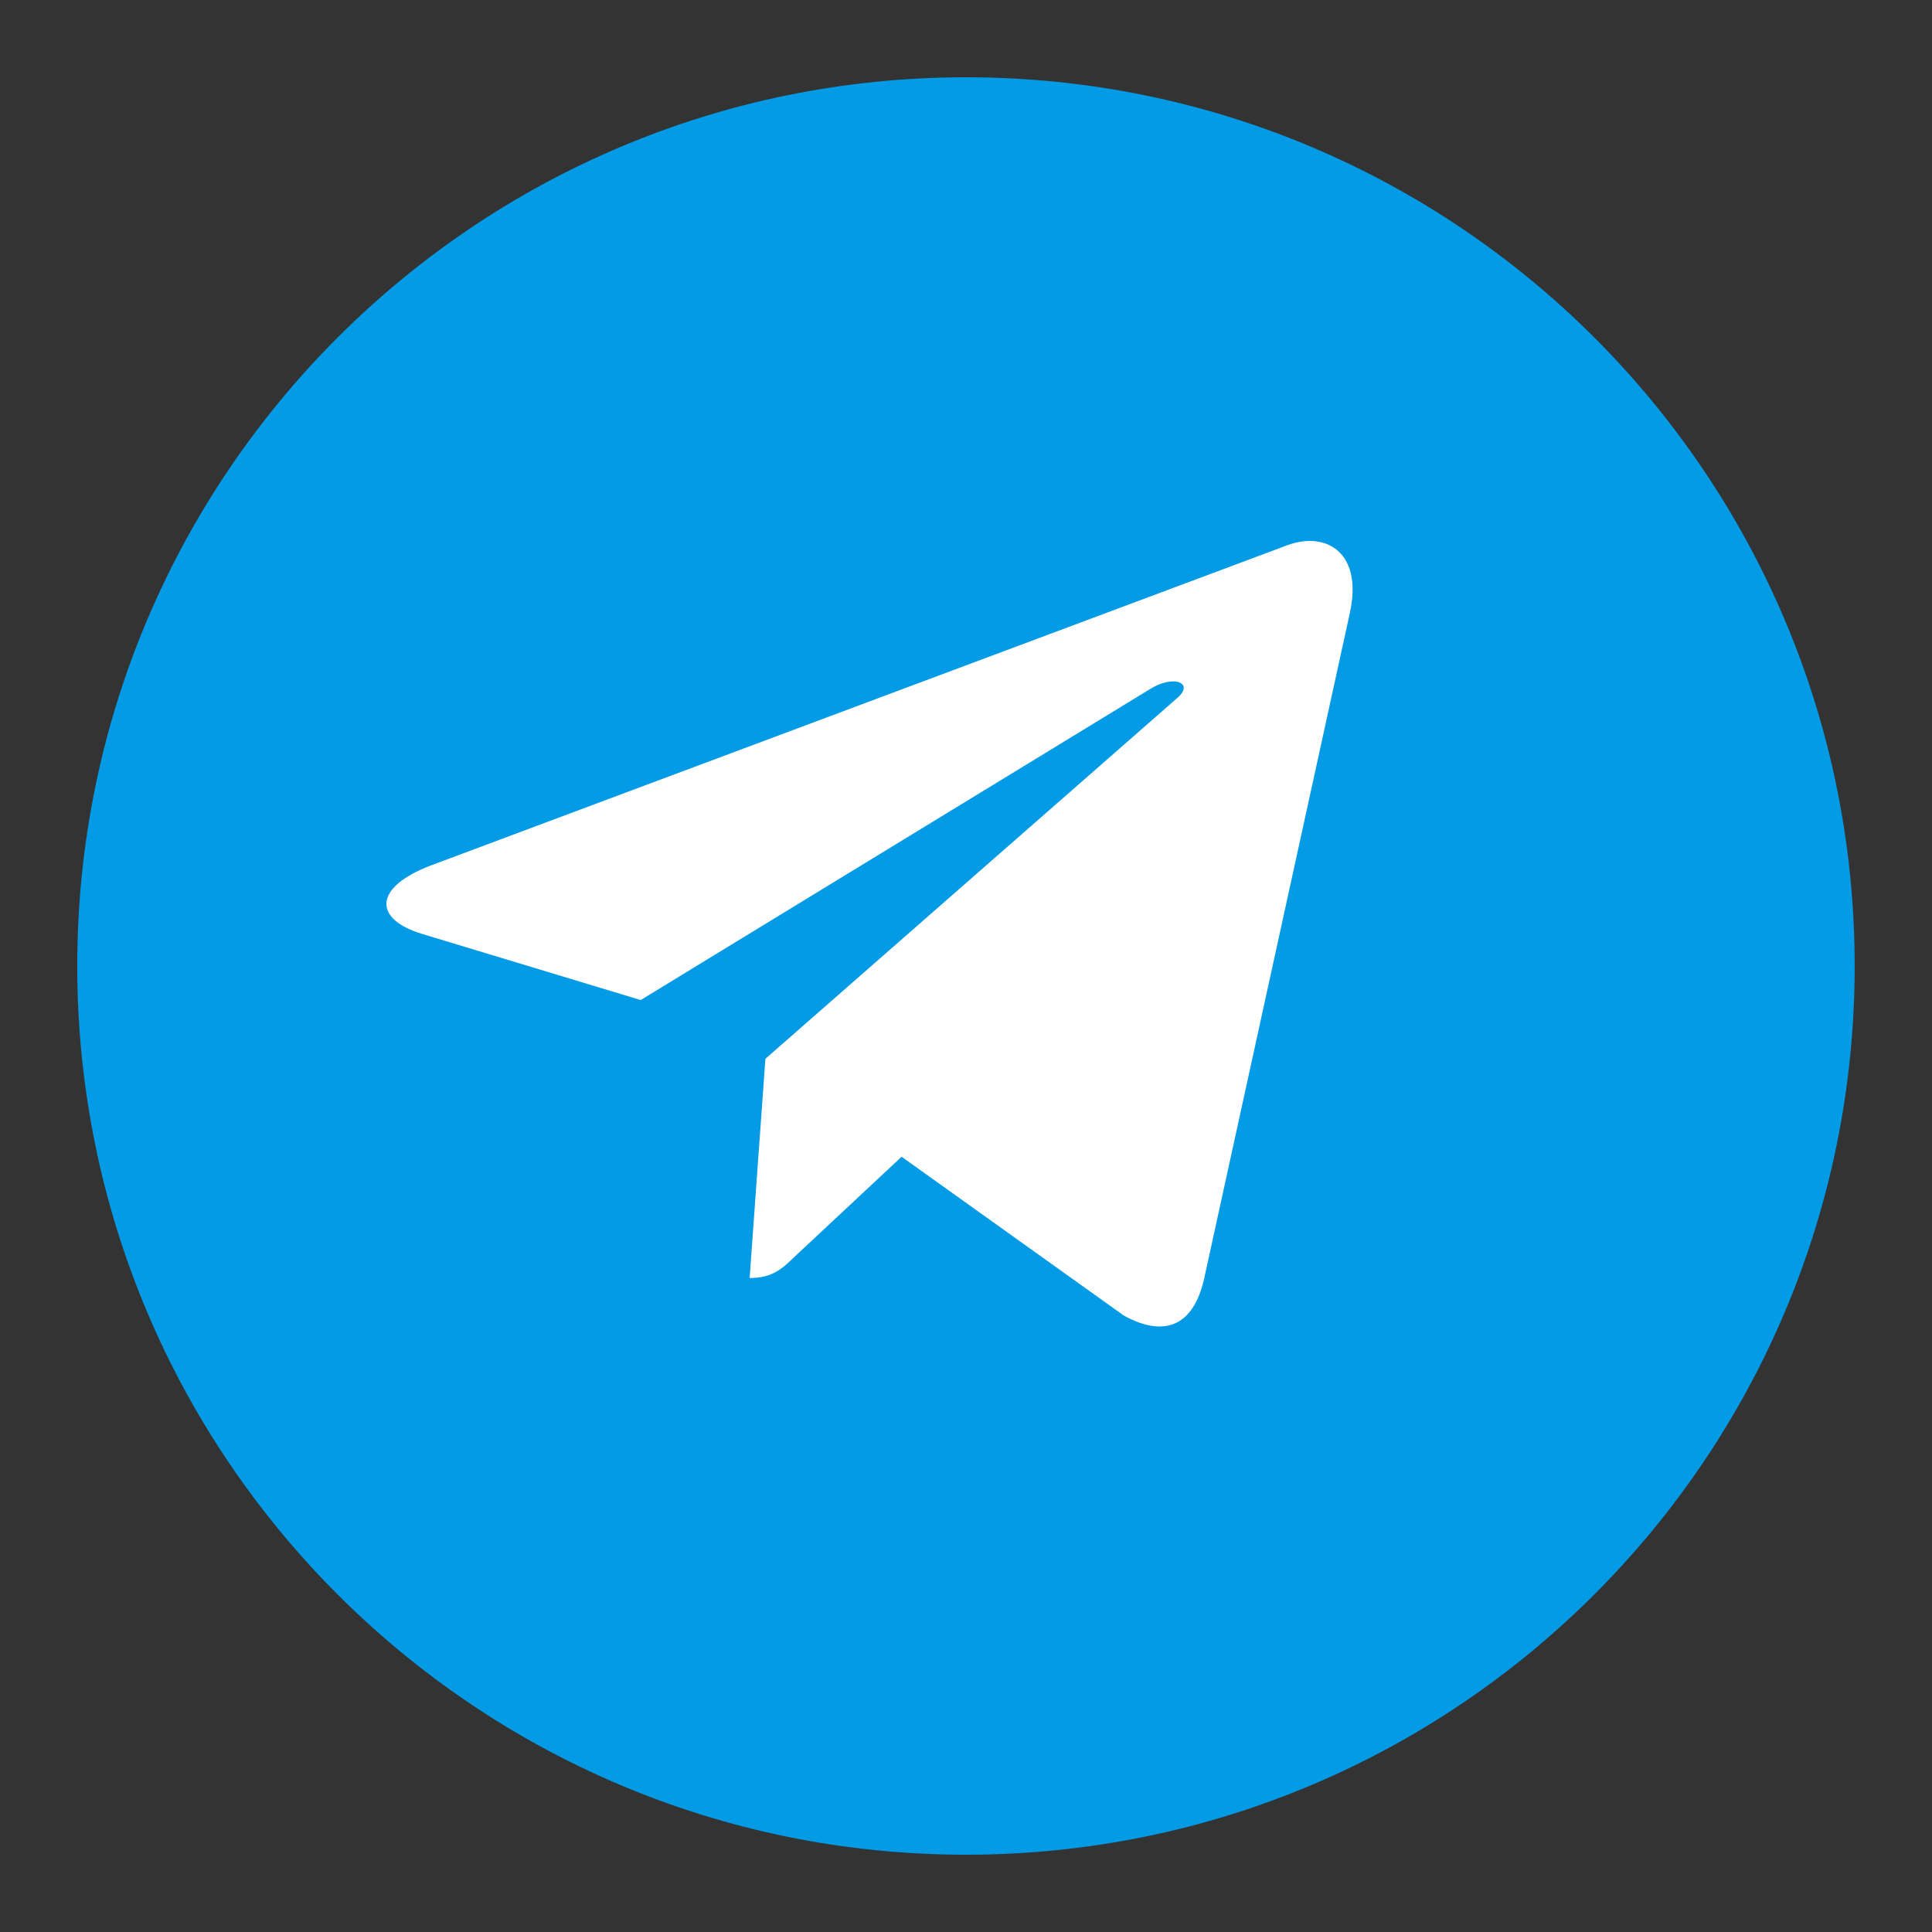
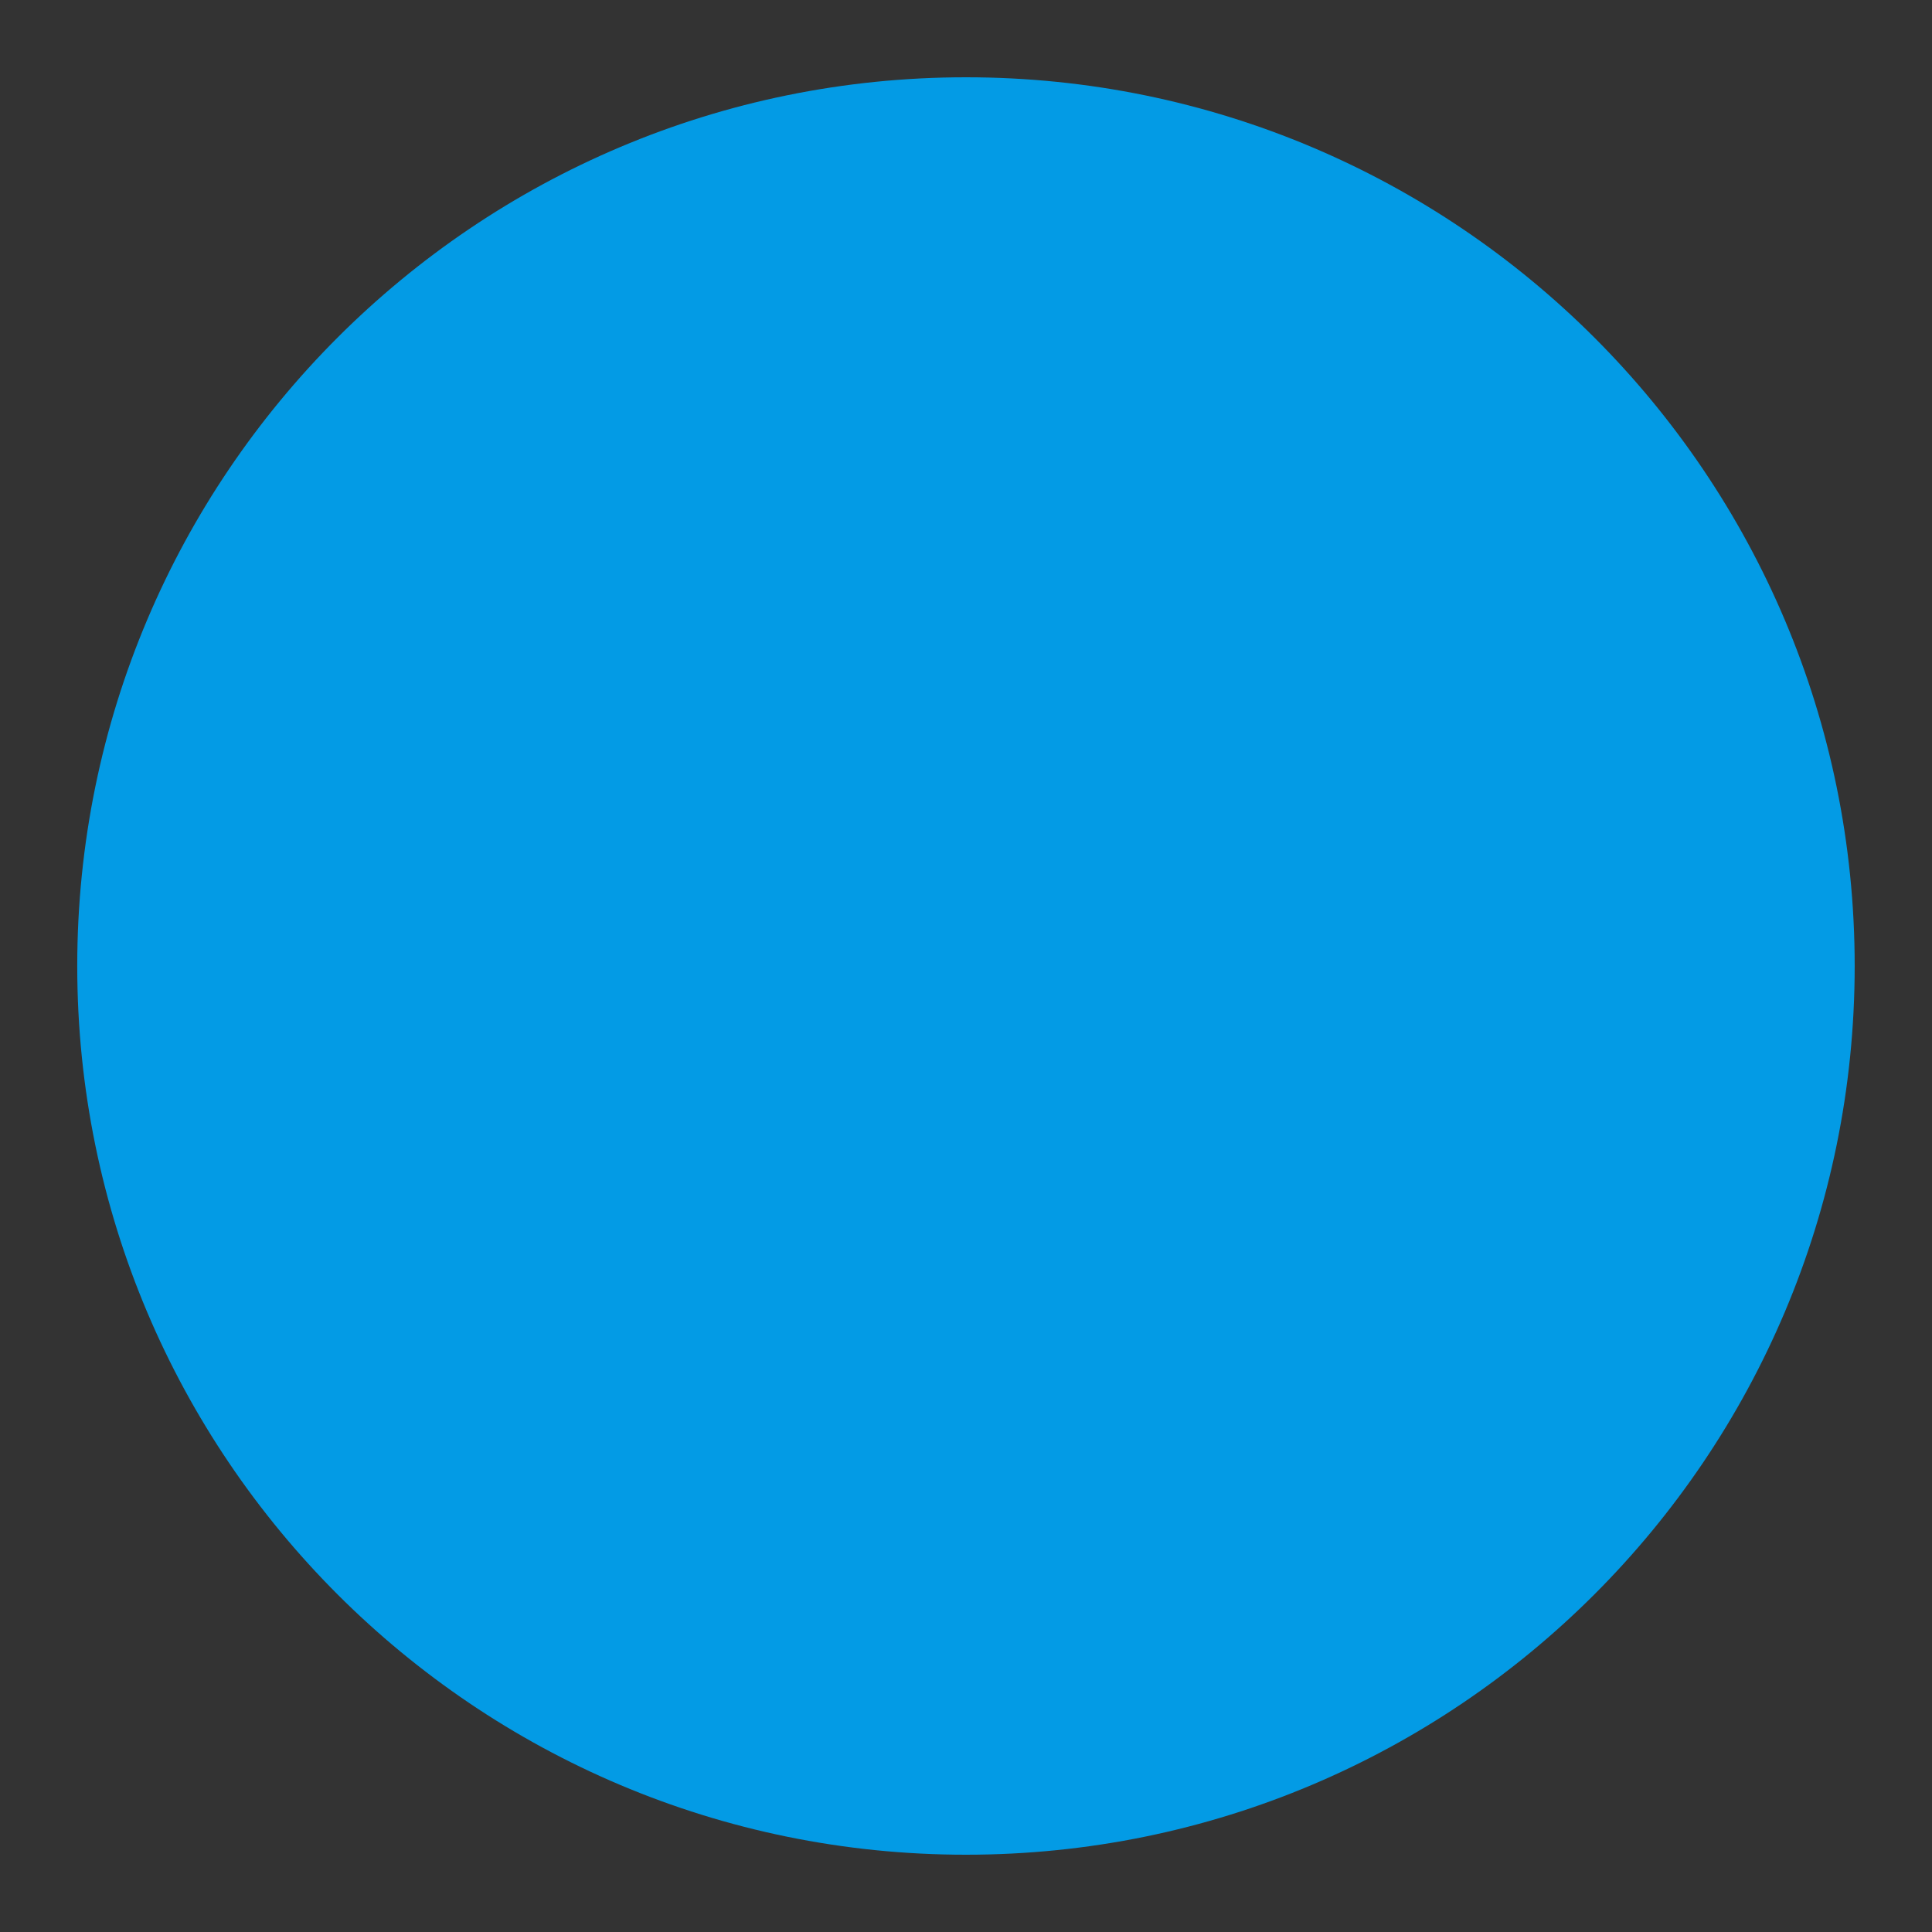
<svg xmlns="http://www.w3.org/2000/svg" width="110" height="110" viewBox="0 0 110 110" fill="none">
  <rect x="0" y="0" width="110" height="110" fill="#333333" stroke="none" />
  <path d="M54.998 105.6C82.944 105.6 105.598 82.945 105.598 55C105.598 27.054 82.944 4.4 54.998 4.4C27.053 4.4 4.398 27.054 4.398 55C4.398 82.945 27.053 105.6 54.998 105.6Z" fill="#039BE5" />
-   <path d="M24.561 49.264L73.348 31.023C75.613 30.23 77.59 31.559 76.857 34.879L76.861 34.875L68.554 72.824C67.938 75.514 66.29 76.168 63.983 74.901L51.333 65.86L45.232 71.56C44.557 72.215 43.988 72.766 42.681 72.766L43.579 60.283L67.023 39.745C68.044 38.874 66.796 38.383 65.451 39.25L36.478 56.938L23.988 53.16C21.277 52.326 21.218 50.531 24.561 49.264Z" fill="white" />
</svg>